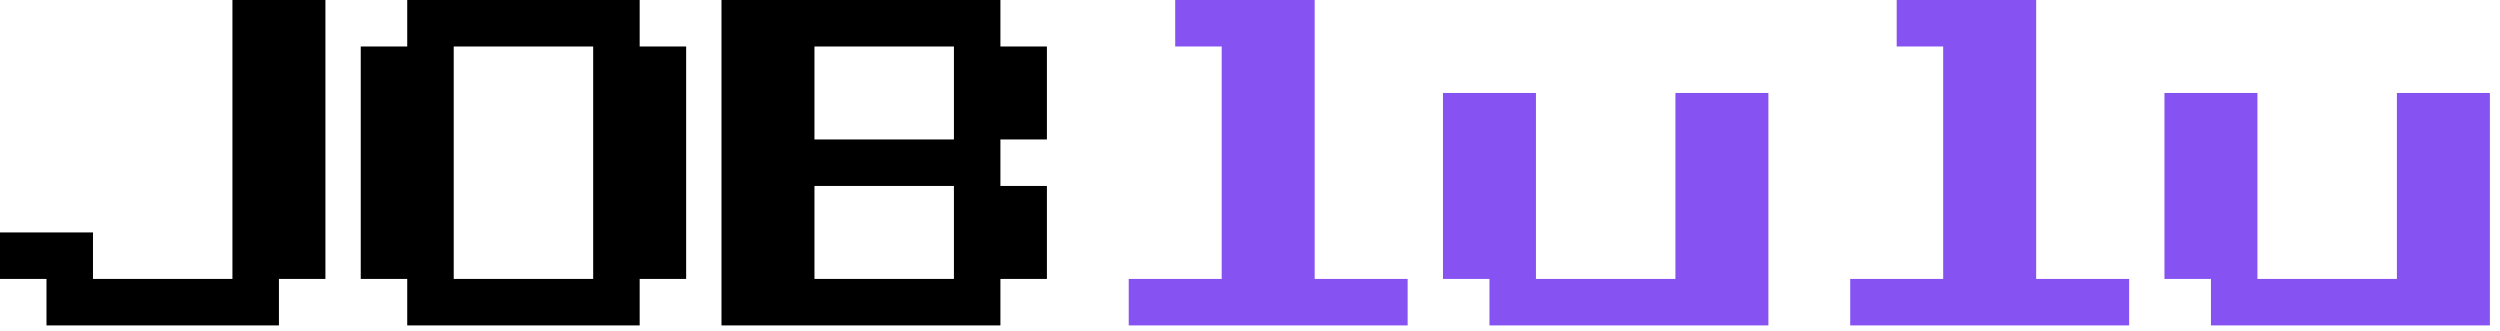
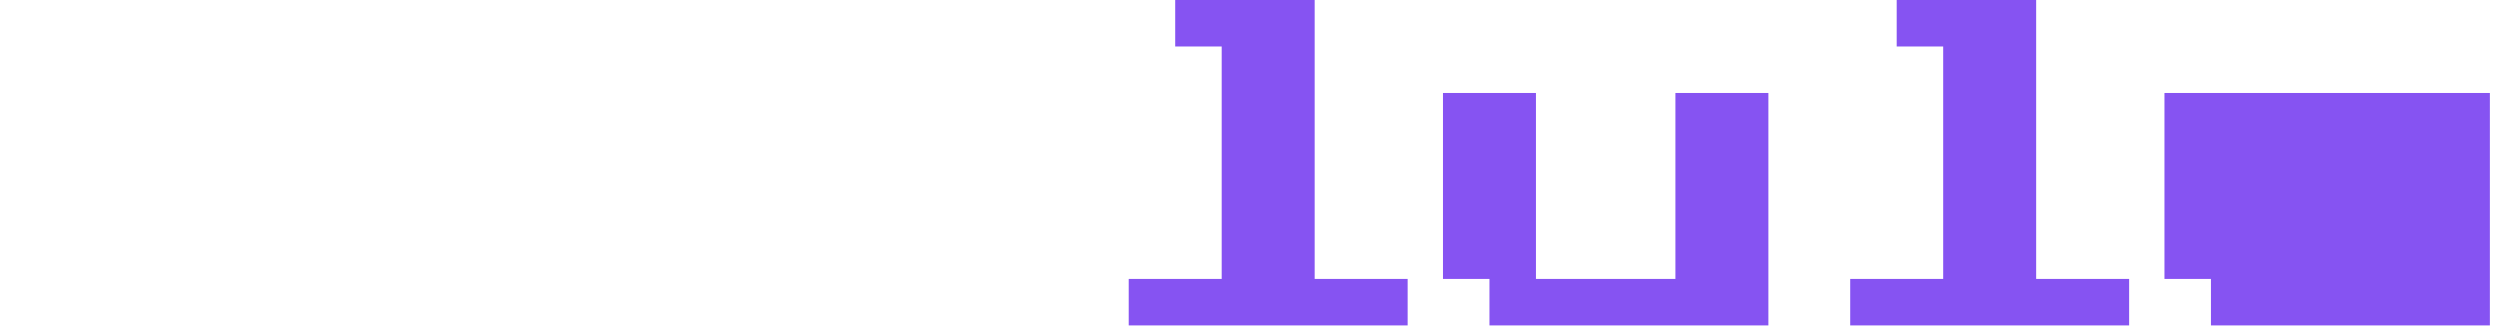
<svg xmlns="http://www.w3.org/2000/svg" width="242" height="32" viewBox="0 0 242 32" fill="none">
-   <path d="M4.5 31.5V27H0V22.5H9V27H22.5V0H31.5V27H27V31.5H4.5ZM39.42 31.5V27H34.92V4.5H39.42V0H61.92V4.5H66.42V27H61.92V31.5H39.42ZM43.92 27H57.42V4.5H43.92V27ZM69.84 31.5V0H96.84V4.5H101.34V13.5H96.84V18H101.34V27H96.84V31.5H69.84ZM78.84 13.5H92.34V4.5H78.84V13.5ZM78.84 27H92.34V18H78.84V27Z" fill="black" />
-   <path d="M109.26 31.5V27H118.26V4.5H113.76V0H127.26V27H136.26V31.5H109.26ZM144.18 31.5V27H139.68V9H148.68V27H162.18V9H171.18V31.5H144.18ZM179.1 31.5V27H188.1V4.5H183.6V0H197.1V27H206.1V31.5H179.1ZM214.02 31.5V27H209.52V9H218.52V27H232.02V9H241.02V31.5H214.02Z" fill="#8653F2" />
+   <path d="M109.26 31.5V27H118.26V4.5H113.76V0H127.26V27H136.26V31.5H109.26ZM144.18 31.5V27H139.68V9H148.68V27H162.18V9H171.18V31.5H144.18ZM179.1 31.5V27H188.1V4.5H183.6V0H197.1V27H206.1V31.5H179.1ZM214.02 31.5V27H209.52V9H218.52H232.02V9H241.02V31.5H214.02Z" fill="#8653F2" />
</svg>